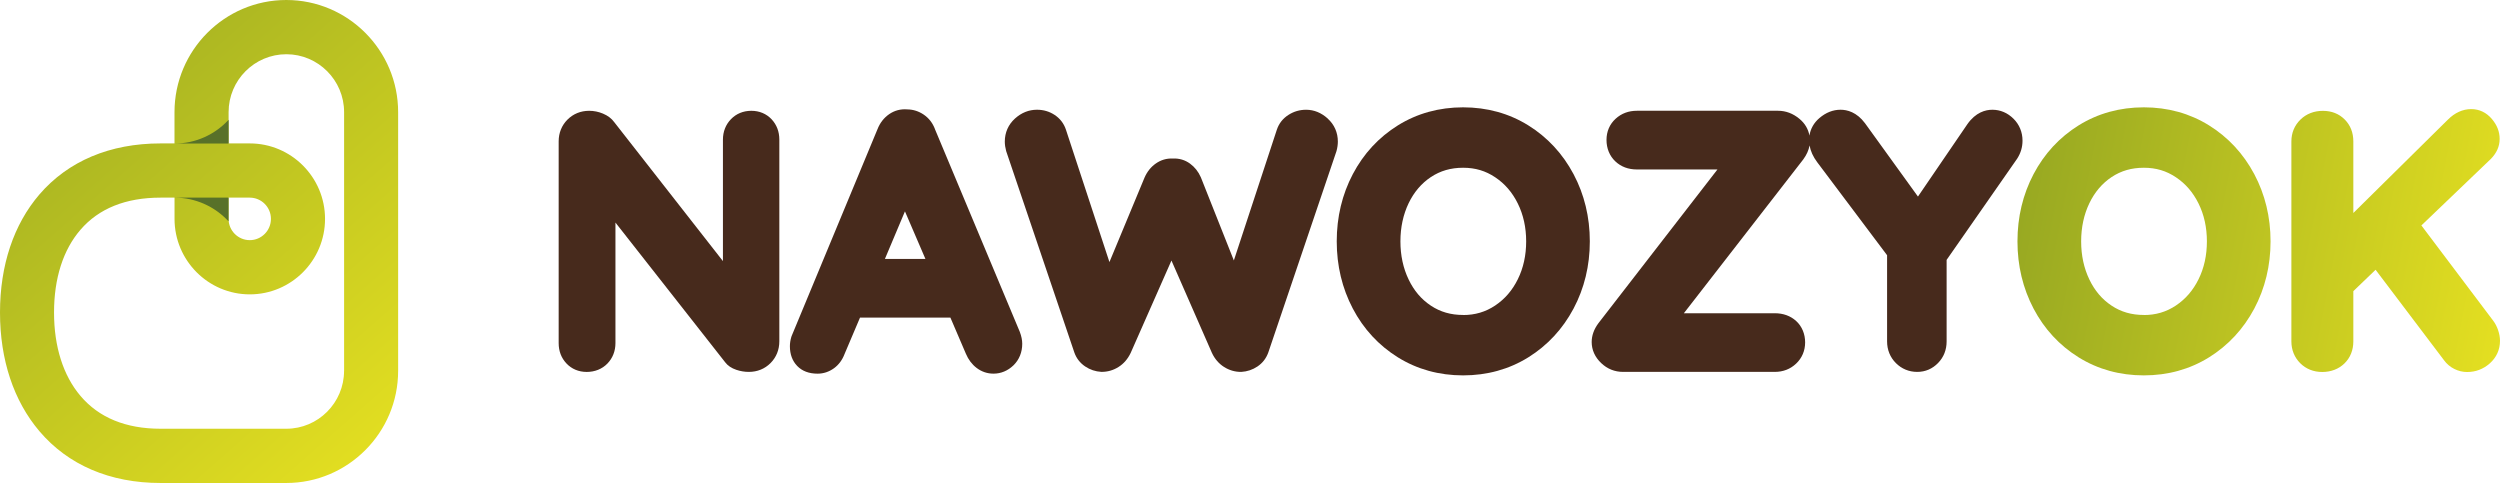
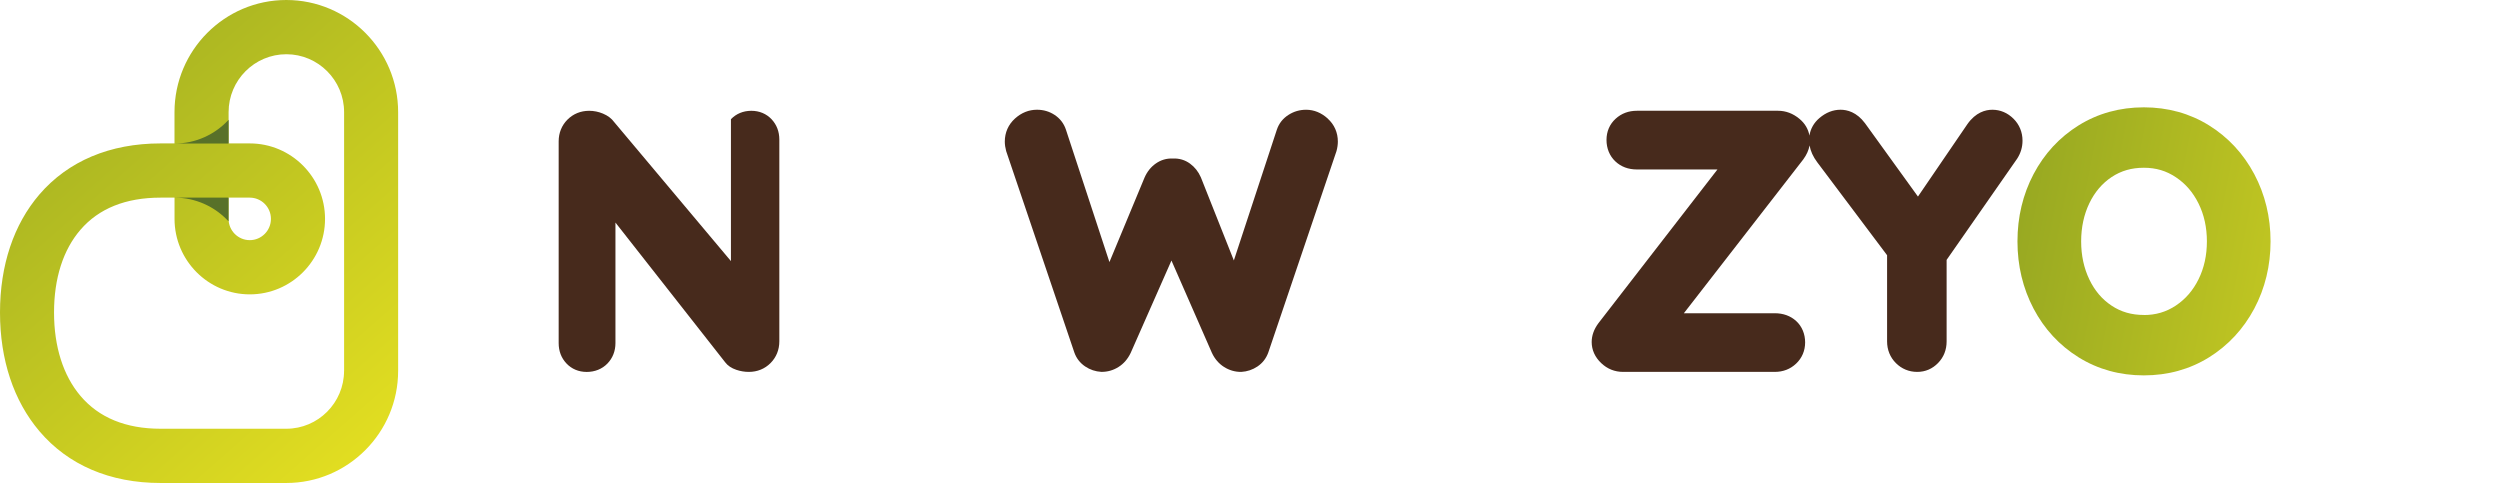
<svg xmlns="http://www.w3.org/2000/svg" width="150" height="29" viewBox="0 0 150 29" fill="none">
  <g clip-path="url(#clip0_507_1239)">
    <path d="M17.179 0C13.48 0 10.47 3.019 10.47 6.729V8.605H9.629C6.601 8.605 4.09 9.663 2.367 11.665C0.82 13.466 0 15.916 0 18.751C0 21.585 0.818 24.049 2.364 25.871C4.09 27.905 6.603 28.979 9.631 28.979H17.179C20.878 28.979 23.888 25.96 23.888 22.25V6.729C23.888 3.019 20.88 0 17.179 0ZM13.714 11.858H14.985C15.686 11.858 16.256 12.43 16.256 13.133C16.256 13.837 15.686 14.409 14.985 14.409C14.284 14.409 13.714 13.837 13.714 13.133V11.858ZM20.644 22.248C20.644 24.164 19.09 25.724 17.179 25.724H9.631C7.554 25.724 5.939 25.063 4.832 23.759C3.793 22.536 3.242 20.802 3.242 18.749C3.242 16.696 3.789 14.991 4.825 13.789C5.928 12.507 7.545 11.858 9.631 11.858H10.472V13.133C10.472 15.631 12.497 17.662 14.987 17.662C17.476 17.662 19.502 15.631 19.502 13.133C19.502 10.636 17.476 8.605 14.987 8.605H13.716V6.729C13.716 4.813 15.27 3.254 17.181 3.254C19.091 3.254 20.646 4.813 20.646 6.729V22.248H20.644Z" fill="url(#paint0_linear_507_1239)" />
    <path d="M13.714 13.283V11.858H10.47C11.752 11.858 12.906 12.407 13.714 13.283Z" fill="#587129" />
    <path d="M10.472 8.612H13.716V7.187C12.908 8.063 11.754 8.612 10.472 8.612Z" fill="#587129" />
    <path d="M132.539 7.521C131.385 6.804 130.069 6.44 128.63 6.44C127.19 6.44 125.875 6.804 124.72 7.521C123.569 8.237 122.659 9.221 122.013 10.448C121.372 11.667 121.048 13.023 121.048 14.482C121.048 15.94 121.372 17.295 122.013 18.515C122.657 19.742 123.569 20.726 124.72 21.442C125.875 22.159 127.19 22.523 128.63 22.523C130.069 22.523 131.385 22.159 132.539 21.442C133.69 20.726 134.604 19.742 135.256 18.517C135.904 17.297 136.233 15.94 136.233 14.482C136.233 13.023 135.904 11.667 135.256 10.447C134.604 9.221 133.69 8.237 132.539 7.521ZM128.63 18.898C127.895 18.898 127.261 18.715 126.696 18.339C126.121 17.957 125.685 17.444 125.361 16.769C125.034 16.089 124.869 15.32 124.869 14.482C124.869 13.643 125.035 12.874 125.361 12.194C125.68 11.53 126.13 11.001 126.696 10.624C127.263 10.248 127.895 10.065 128.63 10.065C129.365 10.065 129.979 10.251 130.553 10.635C131.137 11.025 131.582 11.542 131.913 12.212C132.246 12.883 132.414 13.649 132.414 14.483C132.414 15.318 132.246 16.084 131.913 16.755C131.582 17.424 131.137 17.941 130.553 18.332C129.979 18.715 129.35 18.902 128.63 18.902V18.898Z" fill="url(#paint1_linear_507_1239)" />
-     <path d="M149.887 19.809C149.812 19.595 149.715 19.406 149.596 19.248L145.283 13.526L149.44 9.546C149.798 9.187 149.979 8.781 149.979 8.337C149.979 7.893 149.823 7.509 149.515 7.141C149.187 6.752 148.759 6.546 148.275 6.546C147.764 6.546 147.287 6.763 146.864 7.187L141.2 12.78V8.484C141.2 7.957 141.026 7.514 140.683 7.17C140.339 6.825 139.898 6.651 139.372 6.651C138.847 6.651 138.383 6.827 138.027 7.175C137.671 7.521 137.483 7.974 137.483 8.484V20.486C137.483 20.992 137.666 21.444 138.011 21.79C138.356 22.136 138.813 22.319 139.332 22.319C139.851 22.319 140.318 22.147 140.667 21.806C141.016 21.467 141.2 21.01 141.2 20.486V17.469L142.535 16.186L146.637 21.609C146.8 21.834 147.009 22.012 147.257 22.136C147.502 22.259 147.76 22.321 148.027 22.321C148.539 22.321 148.996 22.148 149.384 21.806C149.787 21.451 150 20.98 150 20.445C150 20.245 149.961 20.032 149.887 19.813V19.809Z" fill="url(#paint2_linear_507_1239)" />
-     <path d="M46.298 7.159C45.984 6.825 45.563 6.648 45.079 6.648C44.596 6.648 44.175 6.822 43.856 7.152C43.542 7.477 43.376 7.9 43.376 8.377V15.666L36.856 7.331C36.697 7.111 36.469 6.937 36.175 6.815C35.907 6.703 35.629 6.648 35.348 6.648C34.843 6.648 34.393 6.831 34.048 7.177C33.703 7.523 33.52 7.974 33.52 8.48V20.586C33.52 21.065 33.676 21.475 33.984 21.804C34.296 22.138 34.719 22.316 35.204 22.316C35.69 22.316 36.129 22.141 36.447 21.811C36.761 21.486 36.927 21.063 36.927 20.586V13.354L43.509 21.735C43.661 21.939 43.889 22.093 44.185 22.191C44.429 22.273 44.679 22.314 44.932 22.314C45.437 22.314 45.887 22.131 46.232 21.785C46.577 21.438 46.76 20.987 46.76 20.481V8.377C46.76 7.898 46.604 7.489 46.298 7.159Z" fill="#472A1C" />
-     <path d="M56.1 7.752C55.962 7.383 55.735 7.09 55.425 6.878C55.124 6.674 54.795 6.569 54.444 6.564C54.044 6.53 53.676 6.626 53.35 6.85C53.037 7.067 52.801 7.369 52.653 7.743L47.498 20.161L47.479 20.216C47.422 20.406 47.394 20.595 47.394 20.774C47.394 21.257 47.541 21.655 47.831 21.957C48.127 22.264 48.539 22.42 49.054 22.42C49.409 22.42 49.74 22.31 50.039 22.095C50.326 21.886 50.54 21.596 50.676 21.234L51.601 19.056H57.024L57.952 21.221C58.101 21.577 58.319 21.864 58.597 22.076C58.896 22.303 59.238 22.419 59.611 22.419C60.059 22.419 60.474 22.244 60.812 21.916C61.153 21.582 61.334 21.136 61.334 20.627C61.334 20.406 61.286 20.17 61.187 19.909L56.098 7.752H56.1ZM55.525 15.535H53.095L54.297 12.682L55.525 15.535Z" fill="#472A1C" />
+     <path d="M46.298 7.159C45.984 6.825 45.563 6.648 45.079 6.648C44.596 6.648 44.175 6.822 43.856 7.152V15.666L36.856 7.331C36.697 7.111 36.469 6.937 36.175 6.815C35.907 6.703 35.629 6.648 35.348 6.648C34.843 6.648 34.393 6.831 34.048 7.177C33.703 7.523 33.52 7.974 33.52 8.48V20.586C33.52 21.065 33.676 21.475 33.984 21.804C34.296 22.138 34.719 22.316 35.204 22.316C35.69 22.316 36.129 22.141 36.447 21.811C36.761 21.486 36.927 21.063 36.927 20.586V13.354L43.509 21.735C43.661 21.939 43.889 22.093 44.185 22.191C44.429 22.273 44.679 22.314 44.932 22.314C45.437 22.314 45.887 22.131 46.232 21.785C46.577 21.438 46.76 20.987 46.76 20.481V8.377C46.76 7.898 46.604 7.489 46.298 7.159Z" fill="#472A1C" />
    <path d="M79.668 7.116C79.28 6.765 78.842 6.585 78.368 6.585C77.984 6.585 77.628 6.688 77.309 6.893C76.971 7.109 76.735 7.408 76.61 7.784L74.031 15.627L72.059 10.658L72.05 10.636C71.9 10.296 71.68 10.02 71.4 9.816C71.101 9.599 70.756 9.495 70.375 9.511C69.994 9.495 69.651 9.598 69.348 9.811C69.056 10.015 68.831 10.294 68.675 10.649L66.566 15.725L63.956 7.781C63.833 7.409 63.604 7.111 63.275 6.894C62.961 6.688 62.607 6.584 62.219 6.584C61.733 6.584 61.288 6.761 60.898 7.113C60.498 7.475 60.288 7.953 60.288 8.498C60.288 8.674 60.316 8.864 60.369 9.063L64.459 21.145C64.583 21.498 64.803 21.781 65.113 21.989C65.403 22.184 65.729 22.292 66.078 22.312H66.108C66.462 22.312 66.8 22.214 67.11 22.019C67.423 21.823 67.668 21.539 67.845 21.166L70.287 15.632L72.718 21.179C72.889 21.541 73.134 21.823 73.445 22.019C73.755 22.214 74.094 22.314 74.449 22.314H74.48C74.828 22.294 75.154 22.186 75.445 21.991C75.754 21.783 75.974 21.5 76.101 21.14L80.179 9.097L80.19 9.063C80.245 8.862 80.271 8.672 80.271 8.498C80.271 7.953 80.061 7.475 79.66 7.113L79.668 7.116Z" fill="#472A1C" />
-     <path d="M91.696 7.521C90.541 6.804 89.225 6.44 87.786 6.44C86.346 6.44 85.031 6.804 83.876 7.521C82.725 8.237 81.815 9.221 81.169 10.448C80.528 11.667 80.204 13.023 80.204 14.482C80.204 15.94 80.528 17.295 81.169 18.515C81.814 19.742 82.725 20.726 83.876 21.442C85.031 22.159 86.346 22.523 87.786 22.523C89.225 22.523 90.541 22.159 91.696 21.442C92.847 20.726 93.76 19.742 94.412 18.517C95.06 17.297 95.389 15.94 95.389 14.482C95.389 13.023 95.06 11.667 94.412 10.447C93.76 9.221 92.847 8.237 91.696 7.521ZM87.786 18.898C87.051 18.898 86.417 18.715 85.852 18.339C85.277 17.957 84.841 17.444 84.517 16.769C84.19 16.089 84.025 15.32 84.025 14.482C84.025 13.643 84.192 12.874 84.517 12.194C84.836 11.53 85.286 11.001 85.852 10.624C86.419 10.248 87.051 10.065 87.786 10.065C88.521 10.065 89.135 10.251 89.709 10.635C90.293 11.025 90.738 11.542 91.069 12.212C91.402 12.885 91.57 13.649 91.57 14.483C91.57 15.318 91.402 16.084 91.069 16.755C90.738 17.424 90.293 17.941 89.709 18.332C89.135 18.715 88.507 18.902 87.786 18.902V18.898Z" fill="#472A1C" />
    <path d="M120.811 7.125C120.458 6.772 120.021 6.585 119.541 6.585C119.134 6.585 118.542 6.735 118.04 7.454L115.077 11.794L111.899 7.392C111.4 6.724 110.826 6.584 110.433 6.584C109.979 6.584 109.553 6.752 109.165 7.083C108.832 7.367 108.63 7.727 108.566 8.136C108.497 7.747 108.296 7.402 107.966 7.129C107.58 6.809 107.15 6.646 106.684 6.646H98.217C97.714 6.646 97.284 6.807 96.935 7.127C96.577 7.454 96.39 7.894 96.39 8.397C96.39 8.9 96.574 9.356 96.919 9.681C97.261 10.004 97.696 10.168 98.217 10.168H103.047L95.901 19.398C95.635 19.758 95.501 20.136 95.501 20.522C95.501 20.994 95.697 21.431 96.071 21.785C96.439 22.136 96.884 22.314 97.392 22.314H106.481C106.987 22.314 107.419 22.147 107.768 21.816C108.12 21.483 108.308 21.042 108.308 20.543C108.308 20.044 108.122 19.584 107.771 19.262C107.43 18.952 106.996 18.794 106.481 18.794H101.032L108.189 9.574L108.198 9.562C108.396 9.292 108.522 9.011 108.574 8.726C108.632 9.065 108.784 9.402 109.032 9.732L113.225 15.313V20.481C113.225 20.989 113.407 21.438 113.753 21.785C114.098 22.131 114.541 22.314 115.031 22.314C115.522 22.314 115.945 22.129 116.285 21.779C116.625 21.429 116.797 20.992 116.797 20.481V15.593L121.021 9.532L121.032 9.516C121.243 9.189 121.351 8.827 121.351 8.44C121.351 7.933 121.165 7.479 120.812 7.125H120.811Z" fill="#472A1C" />
  </g>
  <defs>
    <linearGradient id="paint0_linear_507_1239" x1="-0.671" y1="-0.726" x2="24.929" y2="28.343" gradientUnits="userSpaceOnUse">
      <stop stop-color="#97A822" />
      <stop offset="1" stop-color="#E8E221" />
    </linearGradient>
    <linearGradient id="paint1_linear_507_1239" x1="120.649" y1="12.933" x2="151.962" y2="18.975" gradientUnits="userSpaceOnUse">
      <stop stop-color="#97A822" />
      <stop offset="1" stop-color="#E8E221" />
    </linearGradient>
    <linearGradient id="paint2_linear_507_1239" x1="121.207" y1="10.047" x2="152.518" y2="16.089" gradientUnits="userSpaceOnUse">
      <stop stop-color="#97A822" />
      <stop offset="1" stop-color="#E8E221" />
    </linearGradient>
    <clipPath id="clip0_507_1239">
      <rect width="150" height="28.977" fill="white" />
    </clipPath>
  </defs>
</svg>